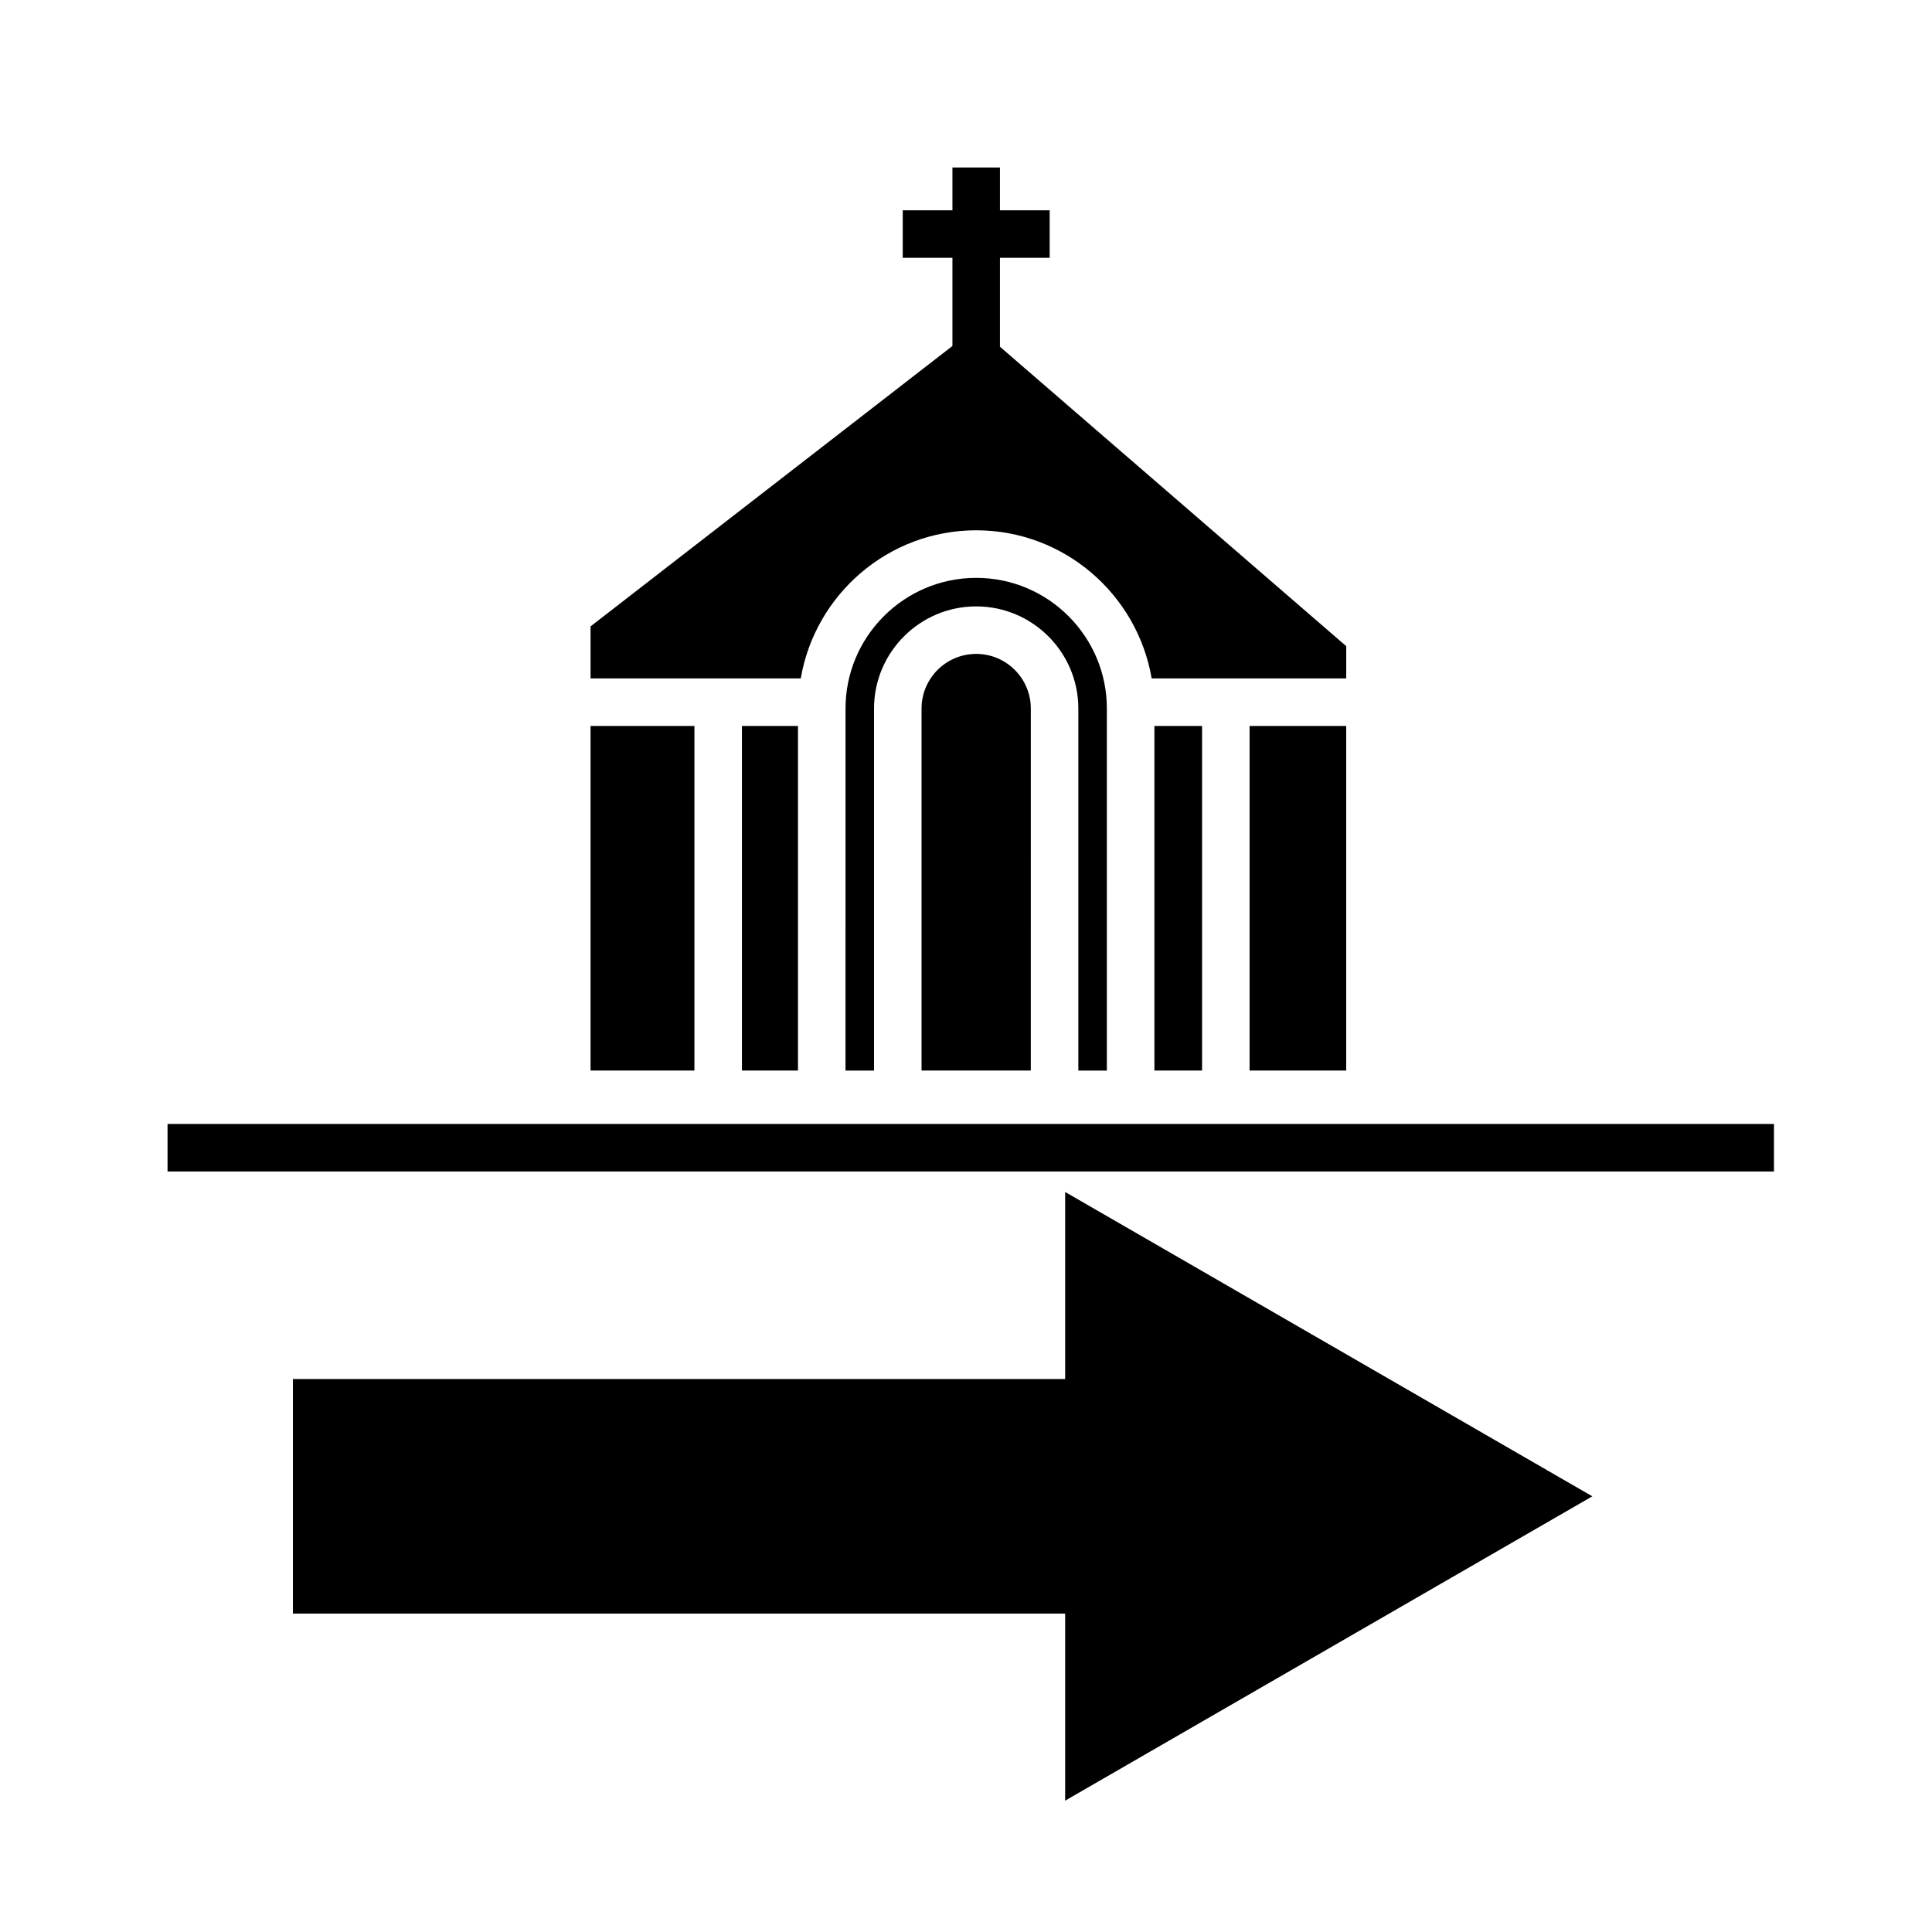
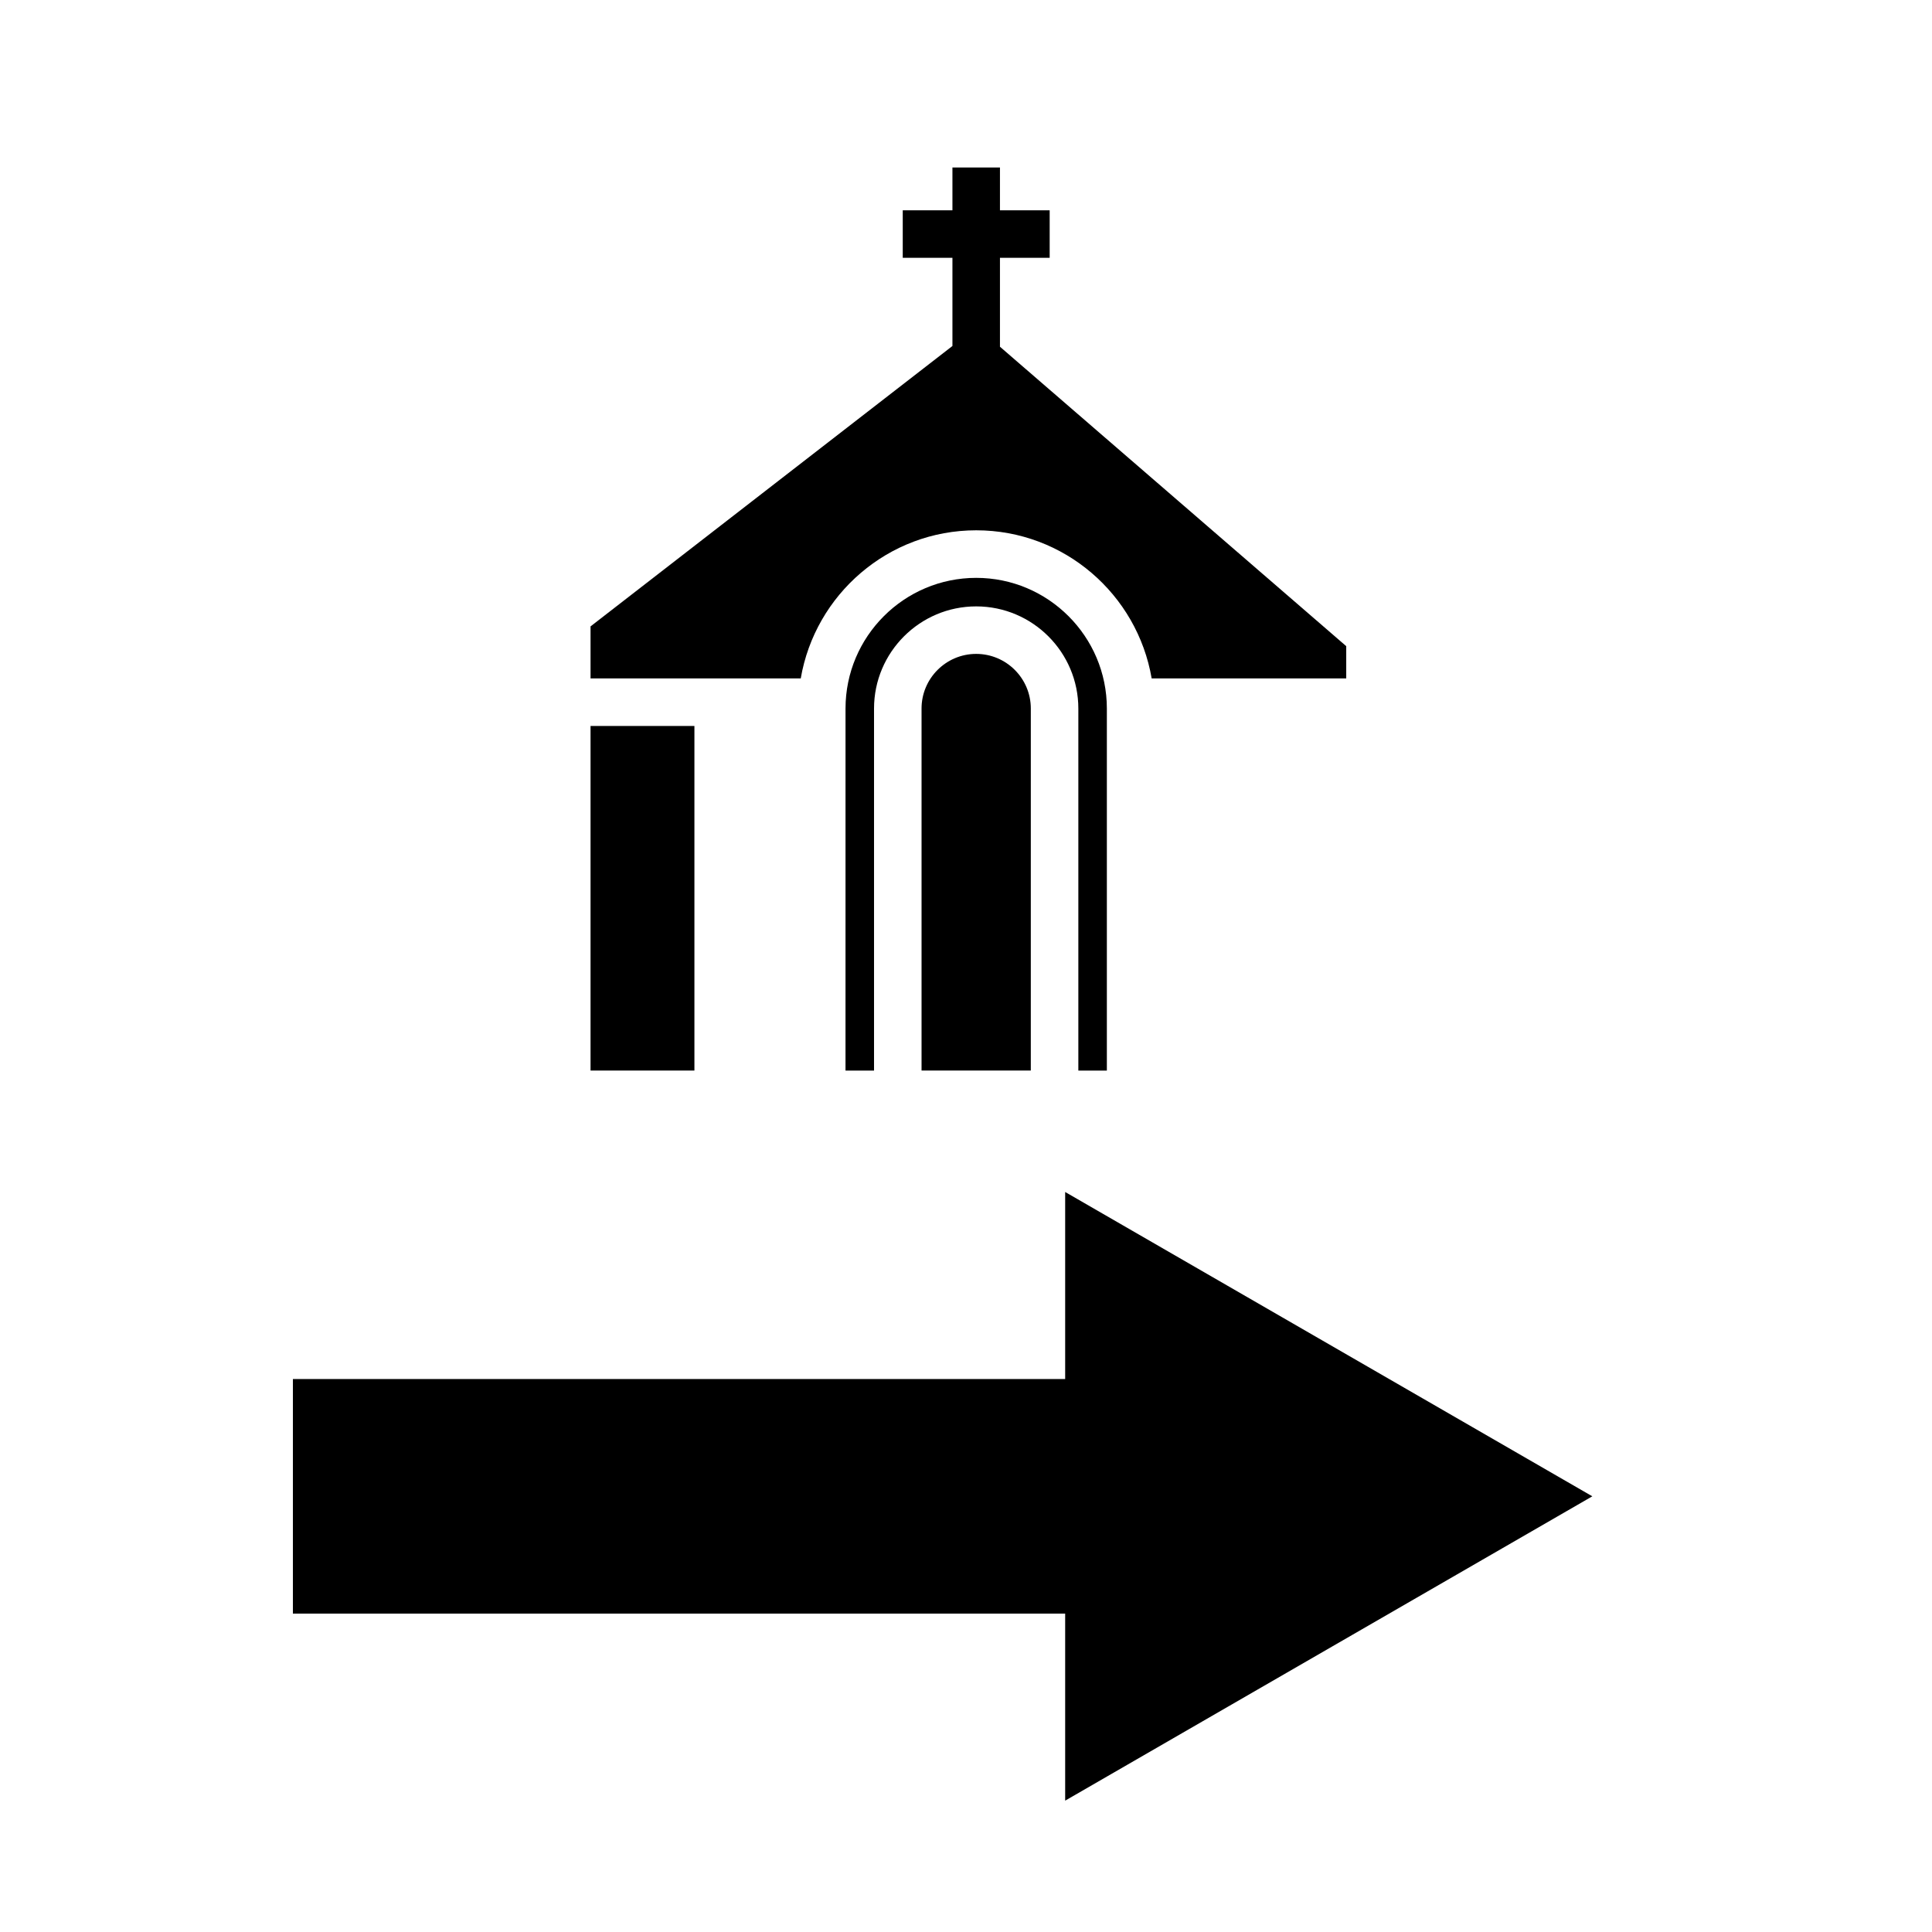
<svg xmlns="http://www.w3.org/2000/svg" fill="#000000" width="800px" height="800px" version="1.1" viewBox="144 144 512 512">
  <g>
    <path d="m426.28 509.46v-49.57l139.7 80.648-139.7 80.652v-49.57h-204.66v-62.16z" />
-     <path d="m188.4 441.86h425.72v12.594h-425.72z" />
    <path d="m437.33 427.71v-95.938c0-19.094-15.531-34.633-34.625-34.633-19.098 0-34.633 15.531-34.633 34.633l-0.004 95.938h7.559v-95.938c0-14.93 12.148-27.074 27.074-27.074 14.93 0 27.07 12.148 27.07 27.074v95.938z" />
    <path d="m402.7 317.29c-7.984 0-14.48 6.492-14.48 14.48v95.938h28.953l0.004-95.938c0-7.988-6.496-14.48-14.477-14.48z" />
    <path d="m300.5 310v13.793h55.707c3.805-22.254 23.18-39.258 46.5-39.258 23.316 0 42.691 17.004 46.496 39.258h51.562v-8.551l-91.766-79.352v-23.566h13.176v-12.594h-13.176v-11.336h-12.594v11.336h-13.168v12.594h13.168v23.367z" />
-     <path d="m449.93 336.39h12.629v91.316h-12.629z" />
-     <path d="m475.15 336.39h25.609v91.316h-25.609z" />
-     <path d="m340.62 336.39h14.855v91.316h-14.855z" />
    <path d="m300.5 336.39h27.527v91.316h-27.527z" />
  </g>
</svg>